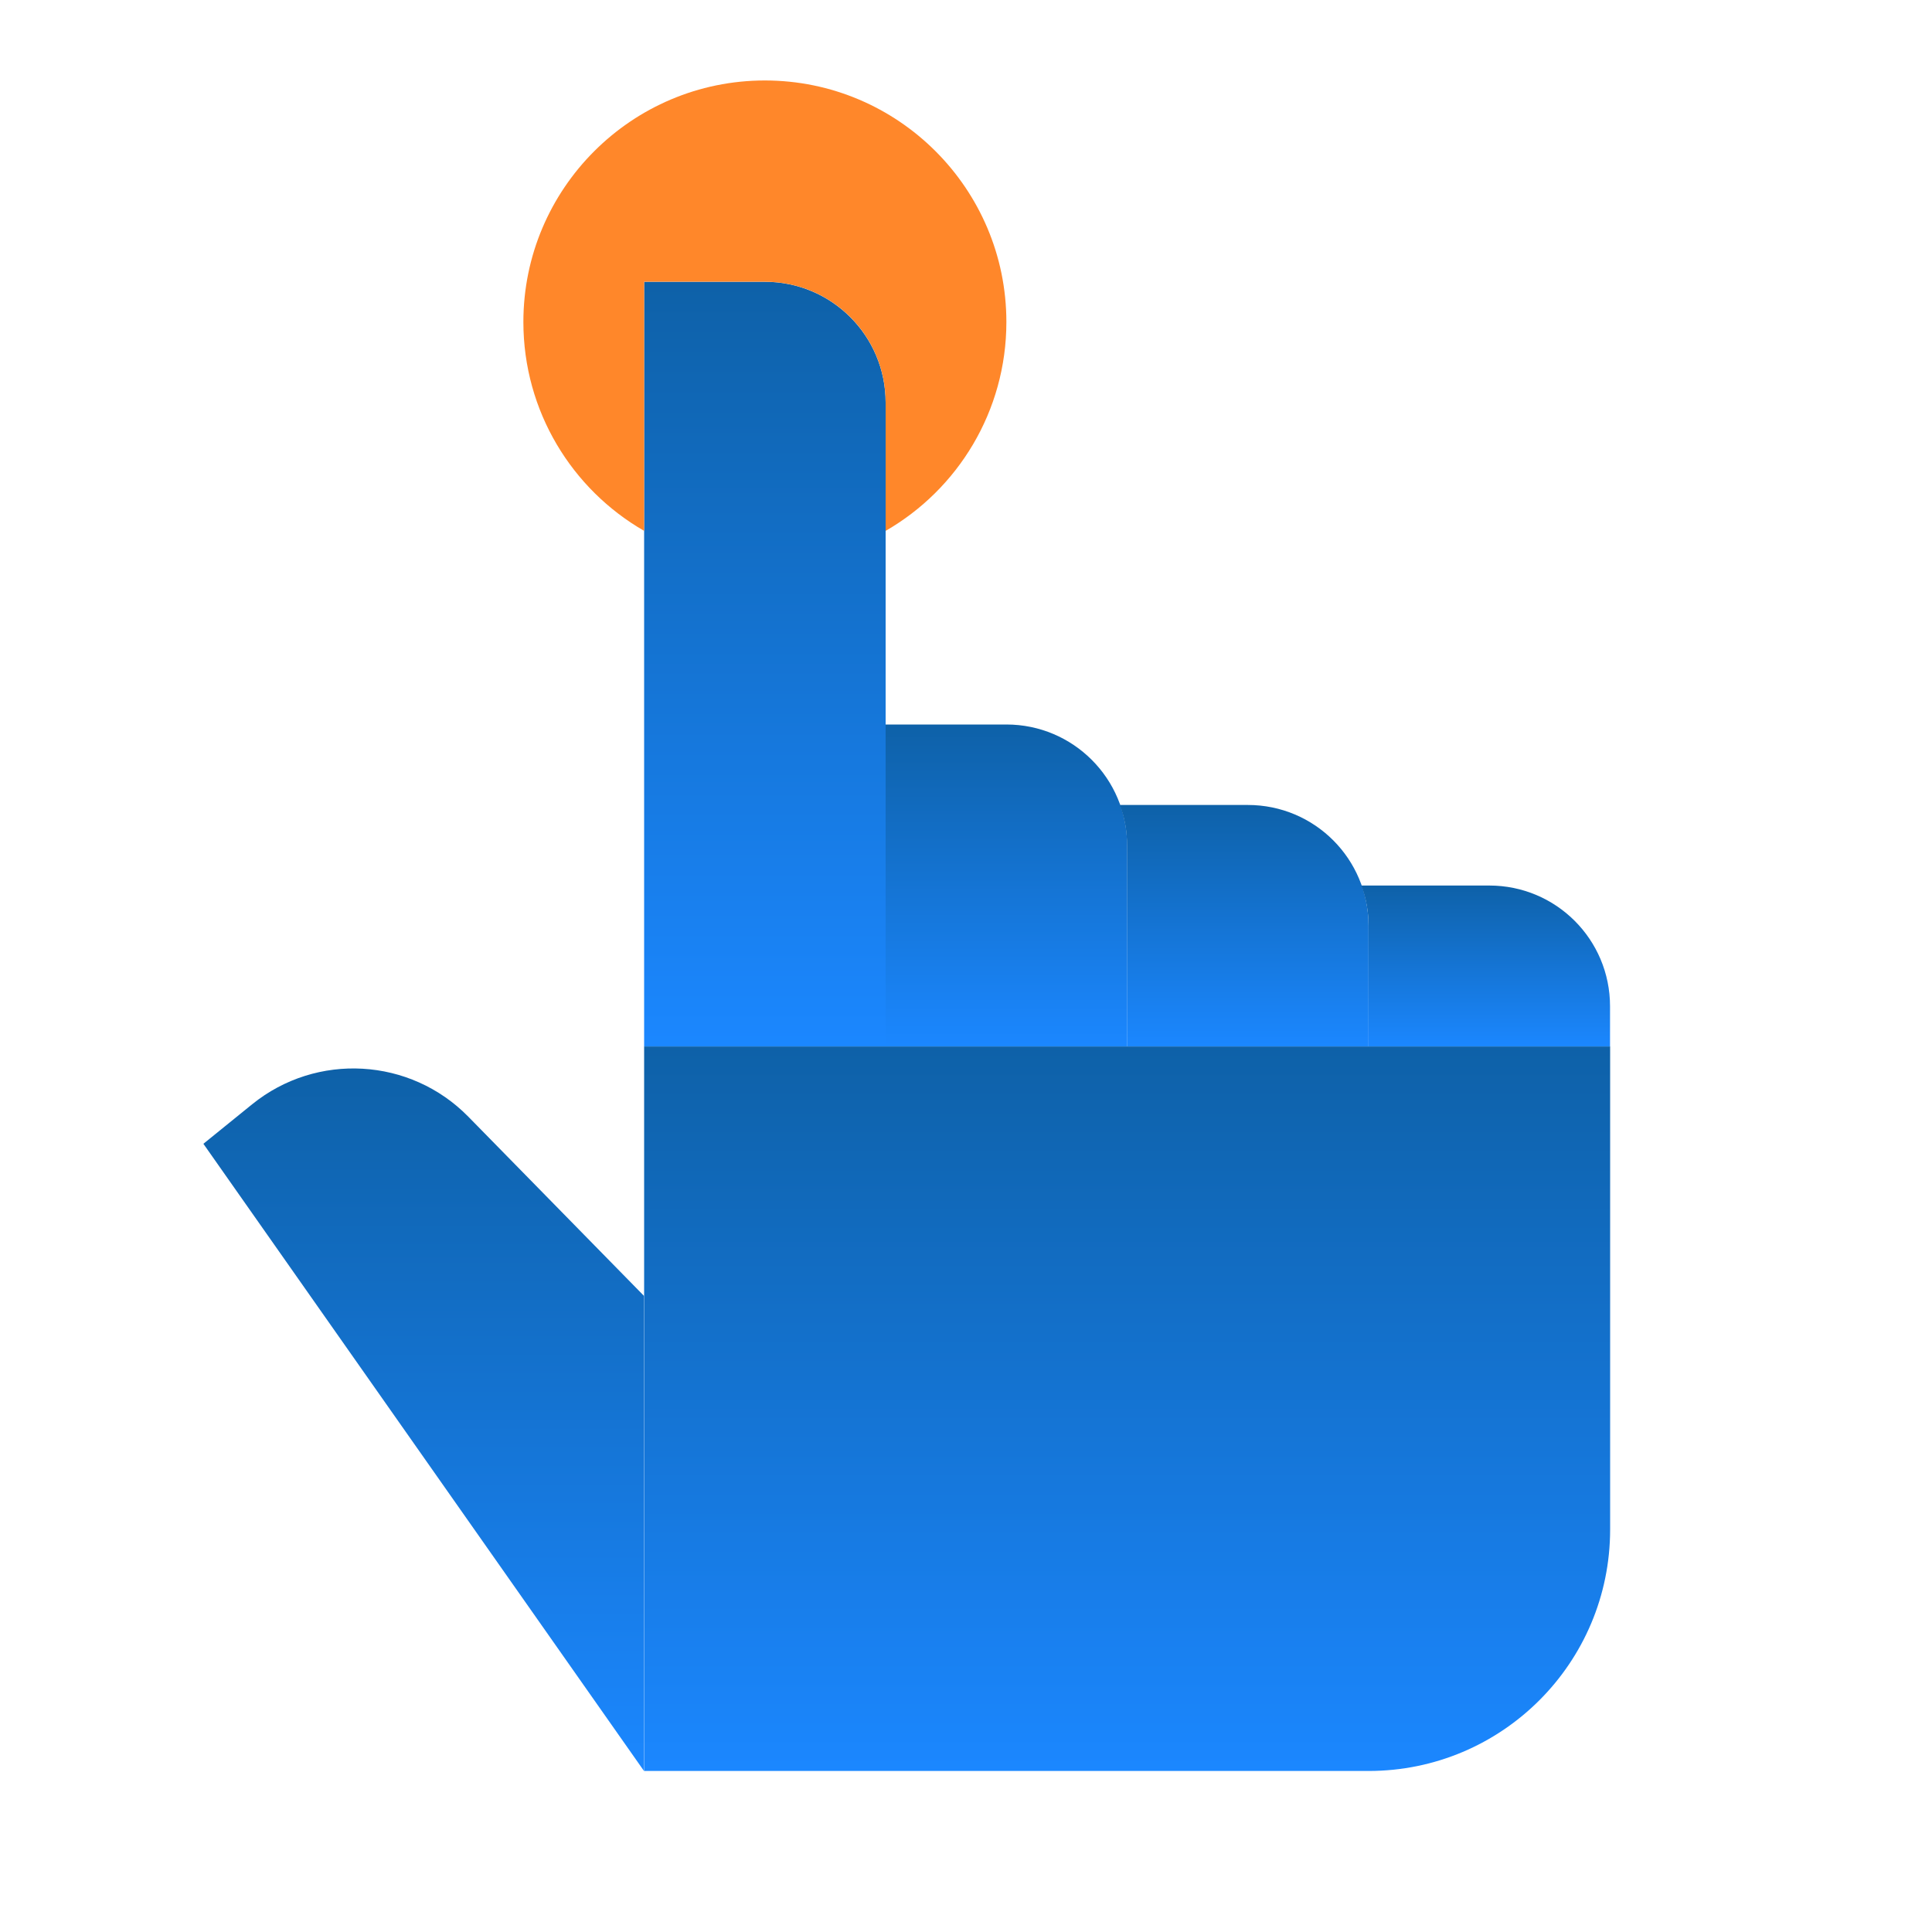
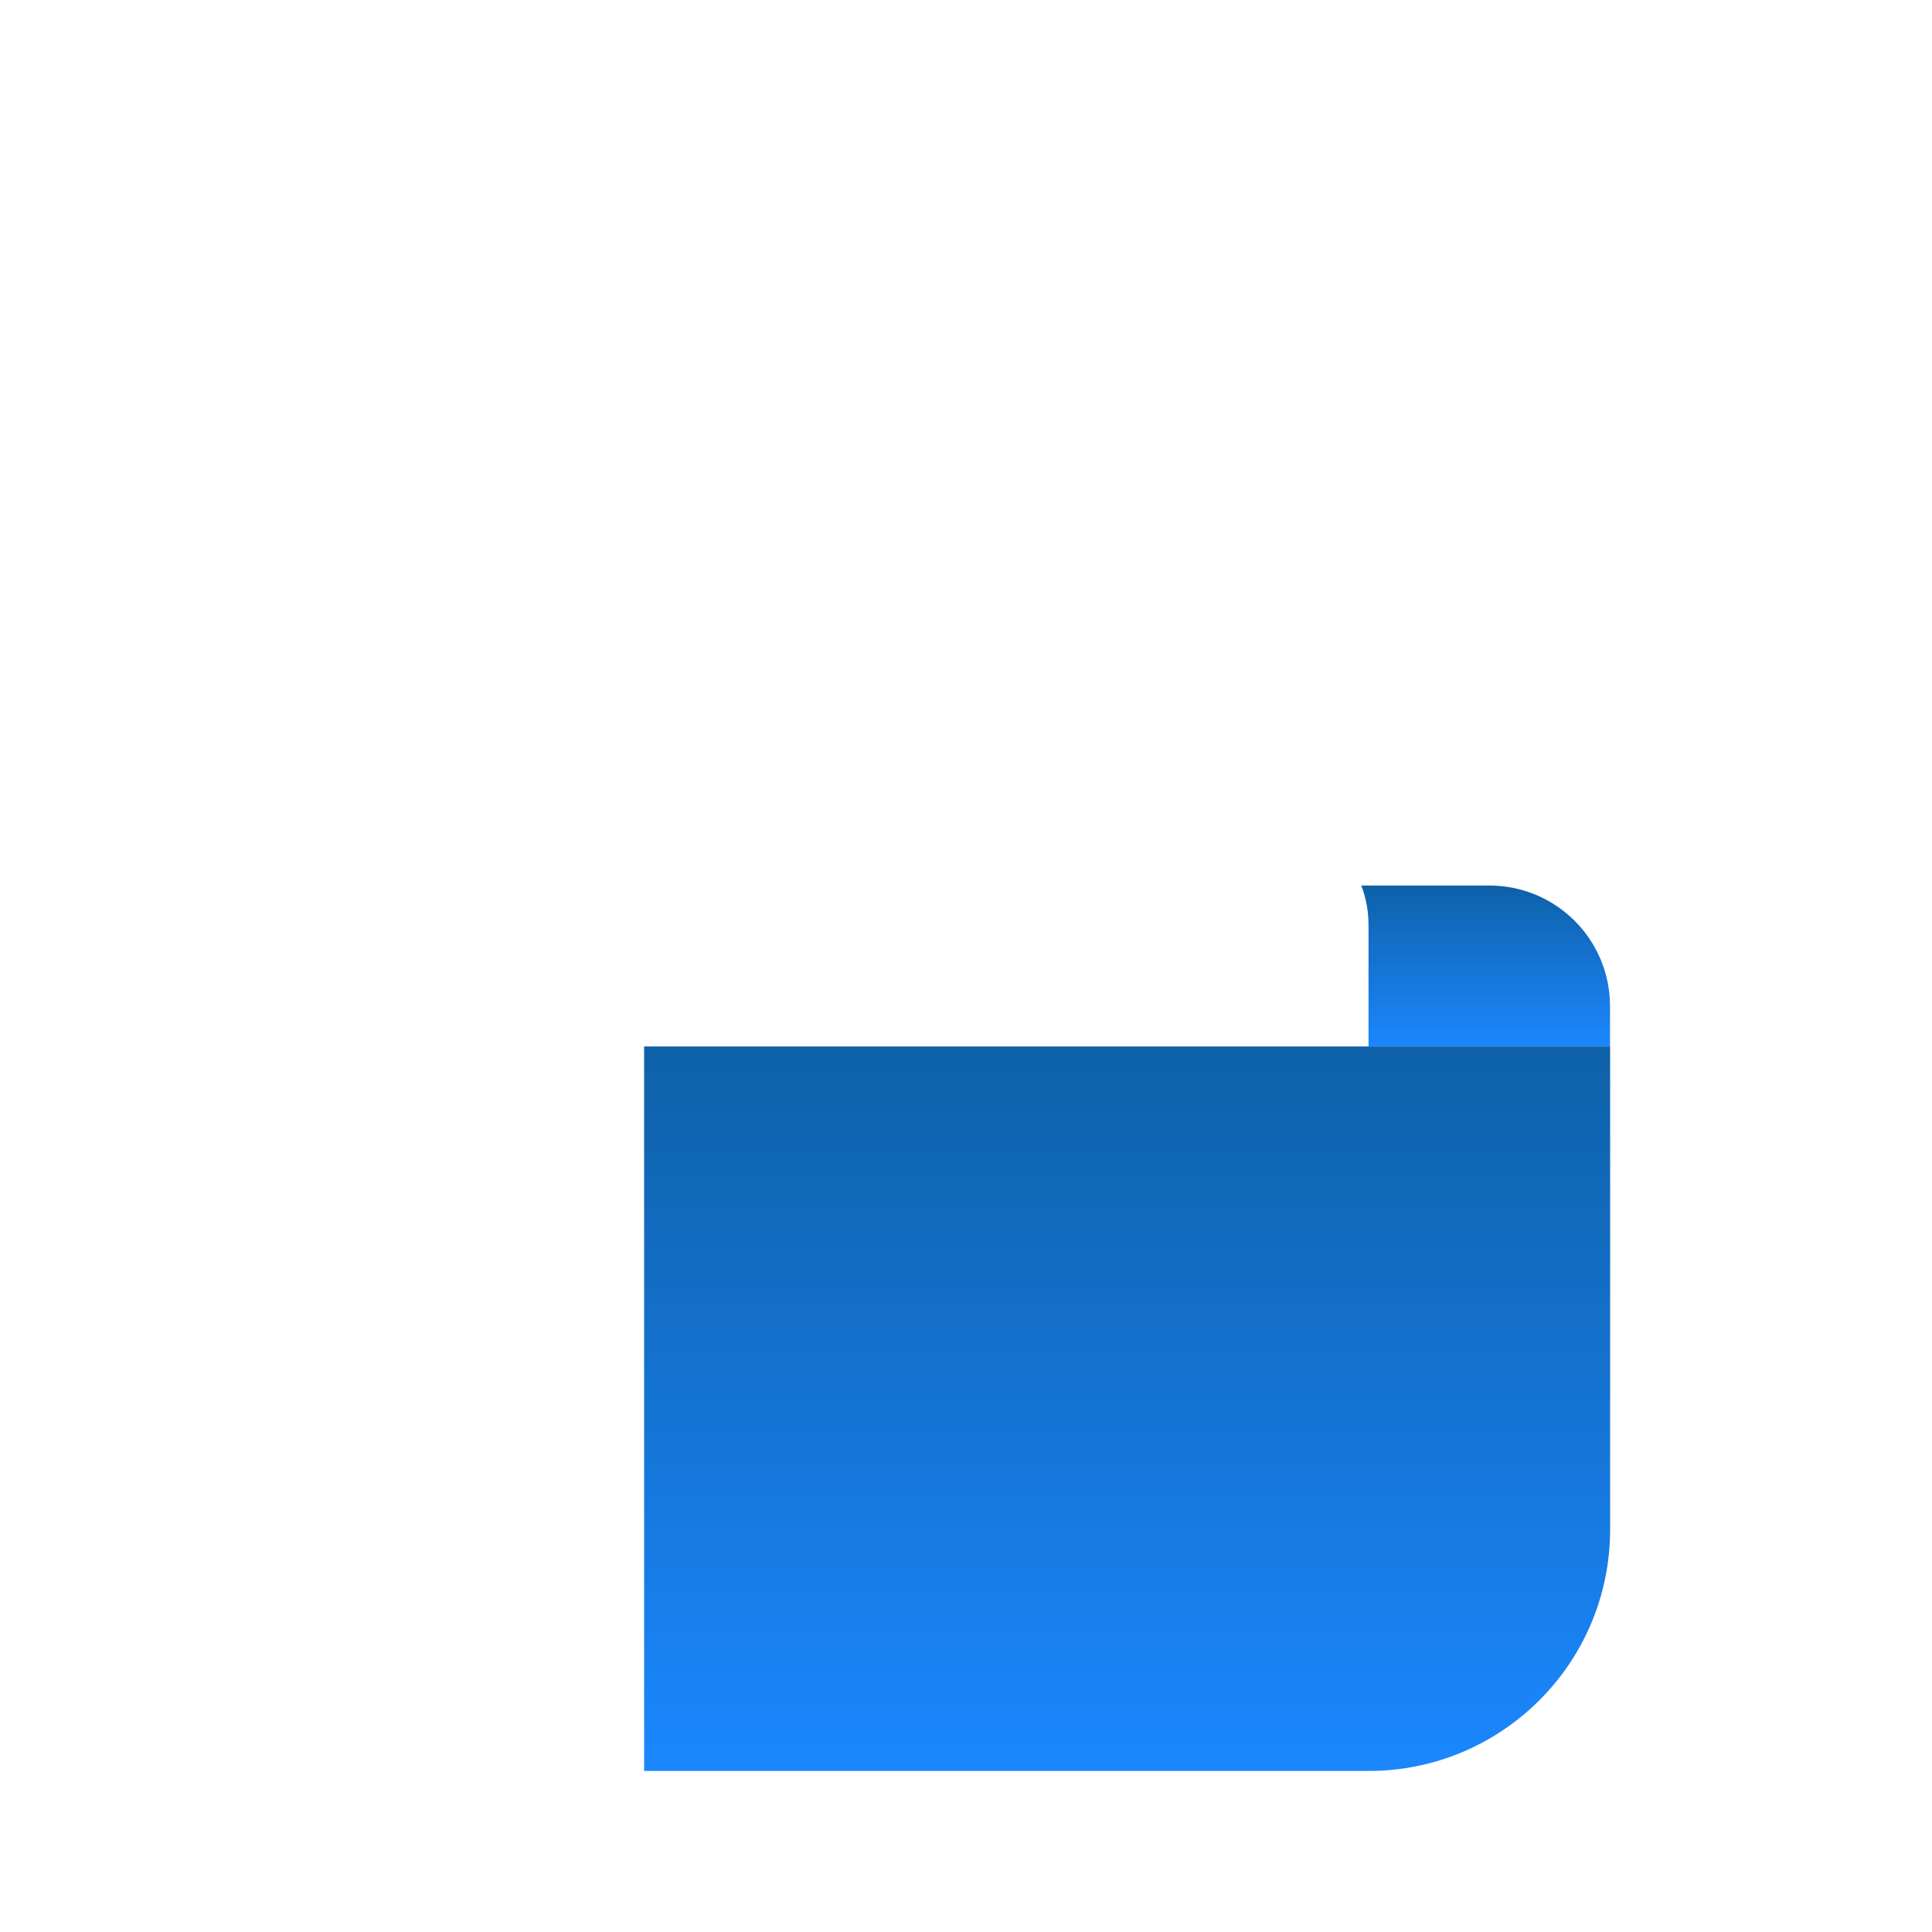
<svg xmlns="http://www.w3.org/2000/svg" width="40" height="40" viewBox="0 0 40 40" fill="none">
-   <path d="M18.336 21.667H13.336V5.834H15.836C17.217 5.834 18.336 6.953 18.336 8.334V21.667Z" fill="url(#paint0_linear_2879_32759)" />
-   <path d="M13.333 26.83V36.666L4.211 23.681L5.219 22.864C6.555 21.782 8.494 21.894 9.697 23.121L13.333 26.83Z" fill="url(#paint1_linear_2879_32759)" />
-   <path d="M23.336 21.667H18.336V15H20.836C22.217 15 23.336 16.119 23.336 17.5V21.667Z" fill="url(#paint2_linear_2879_32759)" />
-   <path d="M28.334 19.166V21.666H23.334V17.499C23.334 17.208 23.284 16.924 23.184 16.666H25.834C27.217 16.666 28.334 17.783 28.334 19.166Z" fill="url(#paint3_linear_2879_32759)" />
  <path d="M33.334 20.834V21.667H28.334V19.167C28.334 18.876 28.284 18.592 28.184 18.334H30.834C32.217 18.334 33.334 19.451 33.334 20.834Z" fill="url(#paint4_linear_2879_32759)" />
  <path d="M33.336 31.666C33.336 34.428 31.098 36.666 28.336 36.666H13.336V21.666H33.336V31.666Z" fill="url(#paint5_linear_2879_32759)" />
-   <path d="M20.836 6.666C20.836 8.516 19.828 10.133 18.336 10.991V8.333C18.336 6.949 17.219 5.833 15.836 5.833H13.336V10.991C11.844 10.133 10.836 8.516 10.836 6.666C10.836 3.908 13.078 1.666 15.836 1.666C18.594 1.666 20.836 3.908 20.836 6.666Z" fill="#FF872A" />
  <defs>
    <linearGradient id="paint0_linear_2879_32759" x1="15.836" y1="5.834" x2="15.836" y2="21.667" gradientUnits="userSpaceOnUse">
      <stop stop-color="#0E61A8" />
      <stop offset="1" stop-color="#1B87FF" />
    </linearGradient>
    <linearGradient id="paint1_linear_2879_32759" x1="8.772" y1="22.121" x2="8.772" y2="36.666" gradientUnits="userSpaceOnUse">
      <stop stop-color="#0E61A8" />
      <stop offset="1" stop-color="#1B87FF" />
    </linearGradient>
    <linearGradient id="paint2_linear_2879_32759" x1="20.836" y1="15" x2="20.836" y2="21.667" gradientUnits="userSpaceOnUse">
      <stop stop-color="#0E61A8" />
      <stop offset="1" stop-color="#1B87FF" />
    </linearGradient>
    <linearGradient id="paint3_linear_2879_32759" x1="25.759" y1="16.666" x2="25.759" y2="21.666" gradientUnits="userSpaceOnUse">
      <stop stop-color="#0E61A8" />
      <stop offset="1" stop-color="#1B87FF" />
    </linearGradient>
    <linearGradient id="paint4_linear_2879_32759" x1="30.759" y1="18.334" x2="30.759" y2="21.667" gradientUnits="userSpaceOnUse">
      <stop stop-color="#0E61A8" />
      <stop offset="1" stop-color="#1B87FF" />
    </linearGradient>
    <linearGradient id="paint5_linear_2879_32759" x1="23.336" y1="21.666" x2="23.336" y2="36.666" gradientUnits="userSpaceOnUse">
      <stop stop-color="#0E61A8" />
      <stop offset="1" stop-color="#1B87FF" />
    </linearGradient>
  </defs>
</svg>